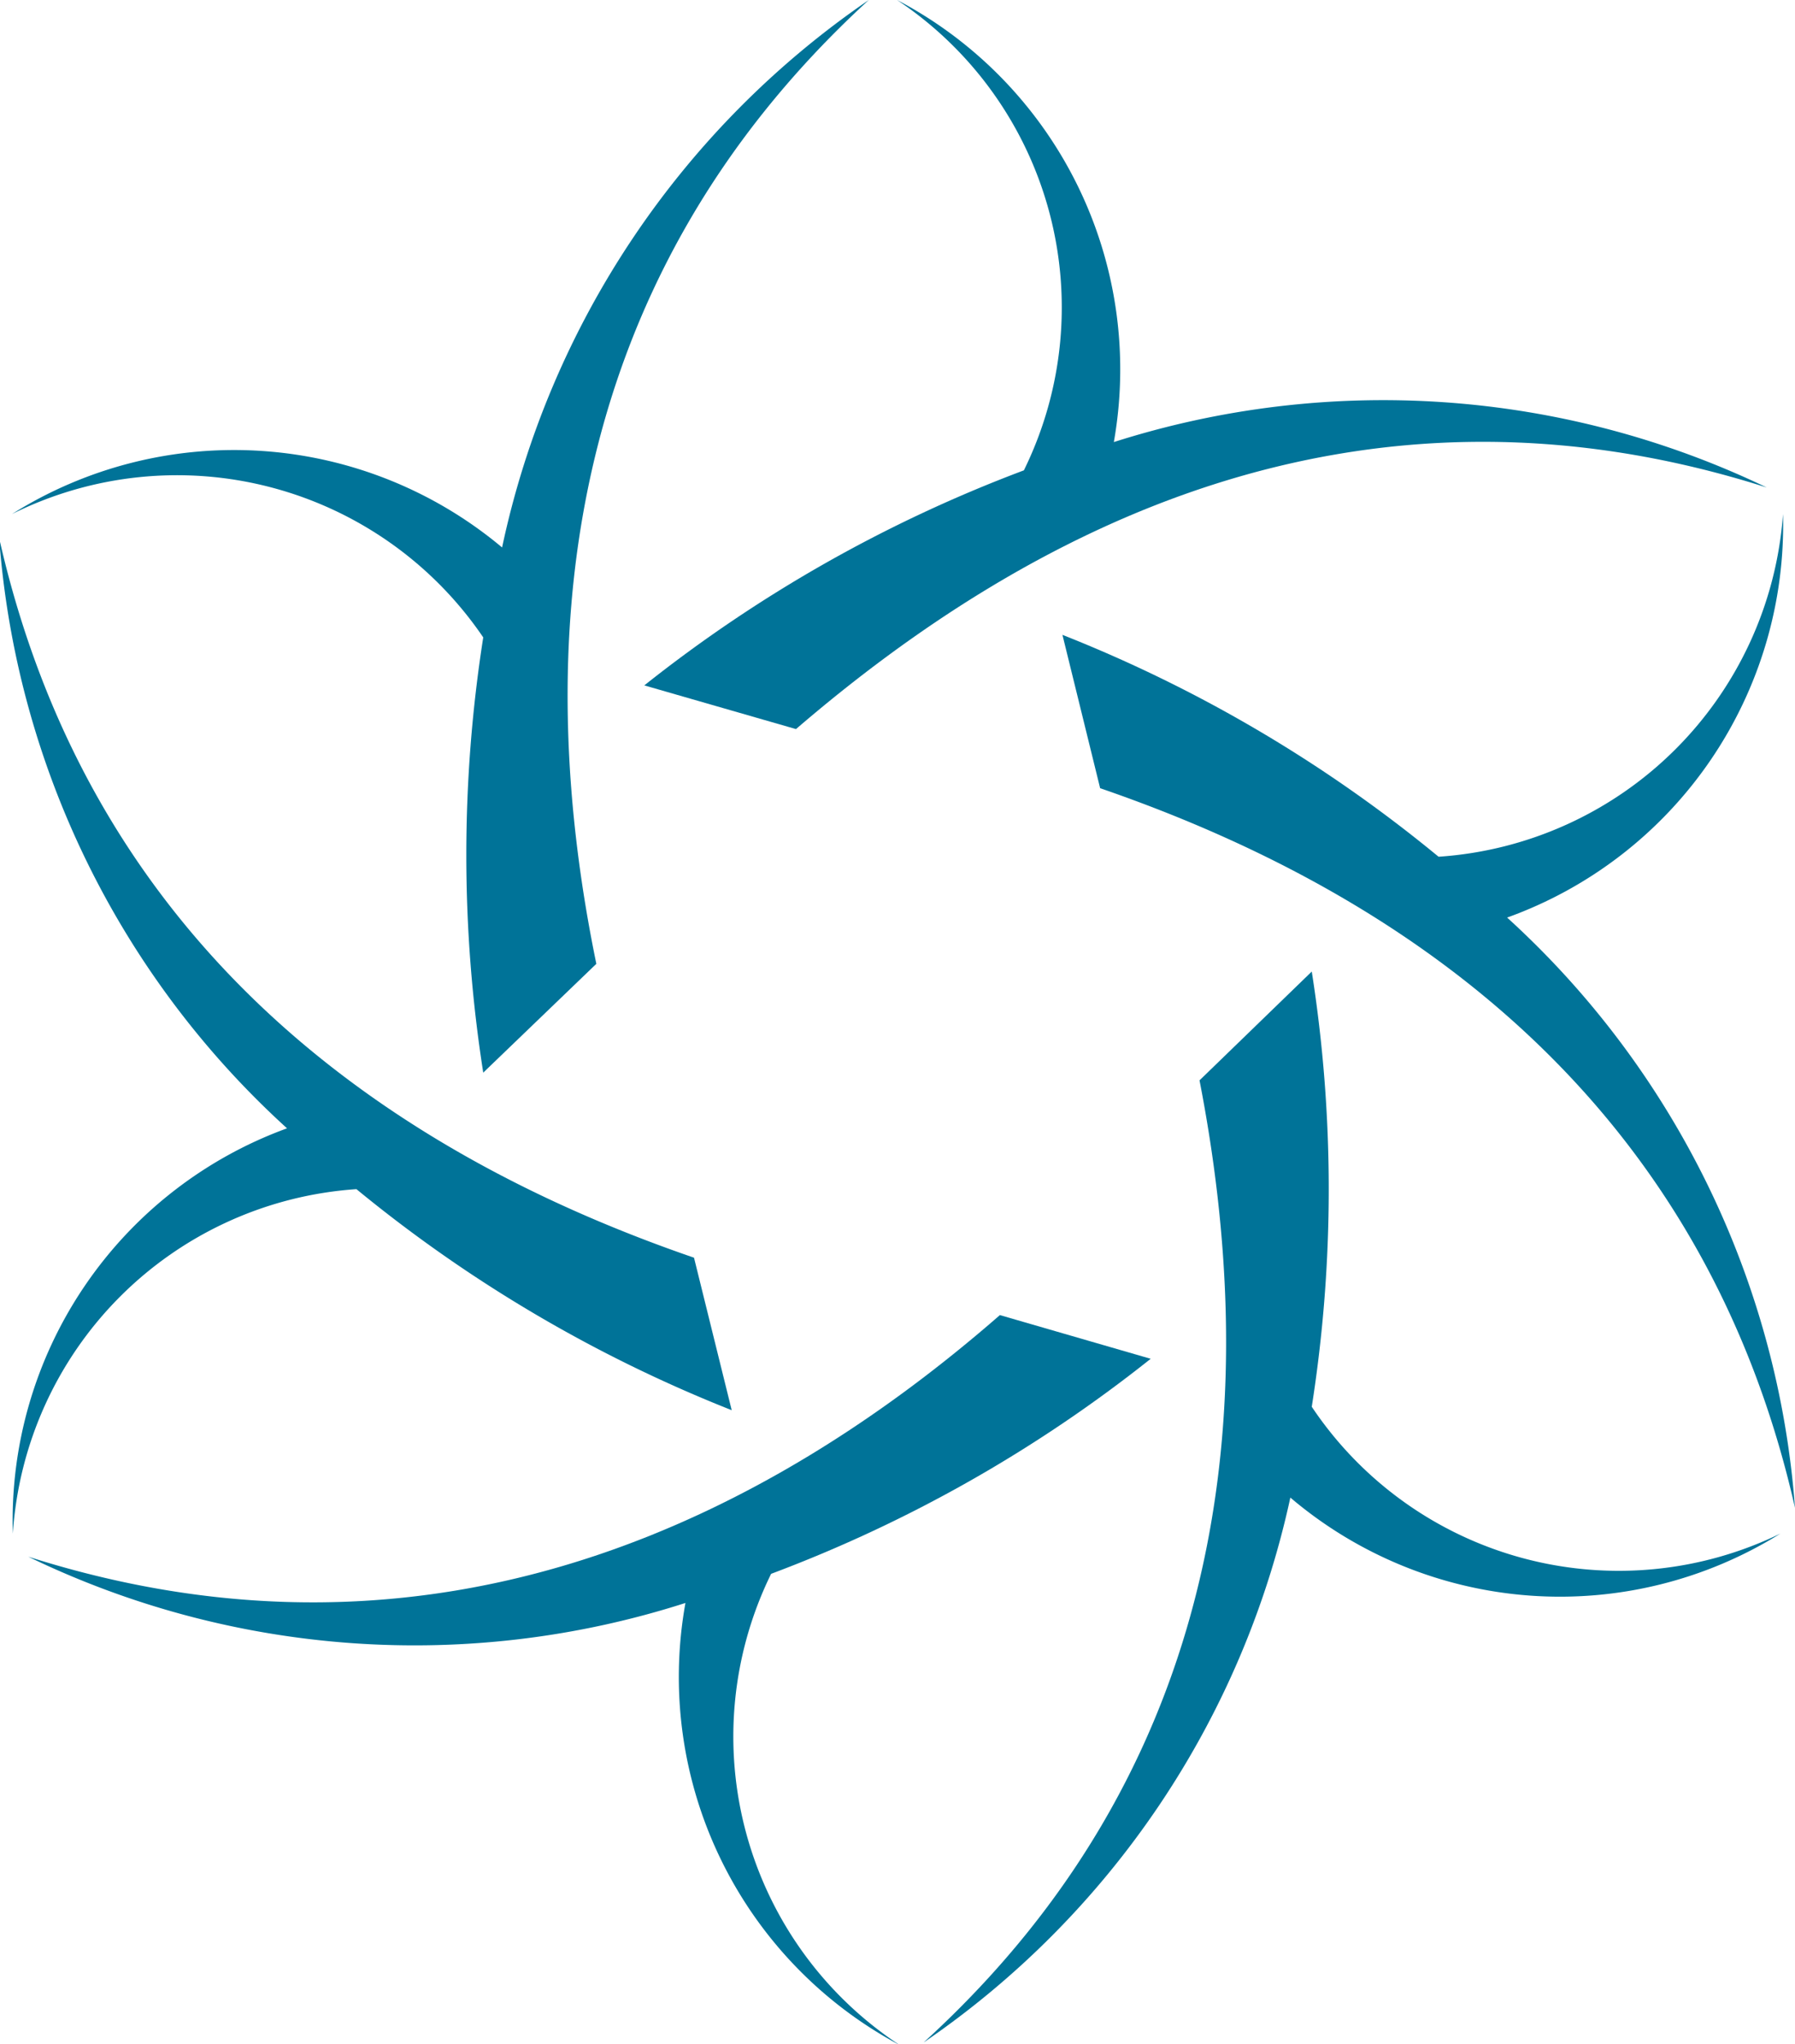
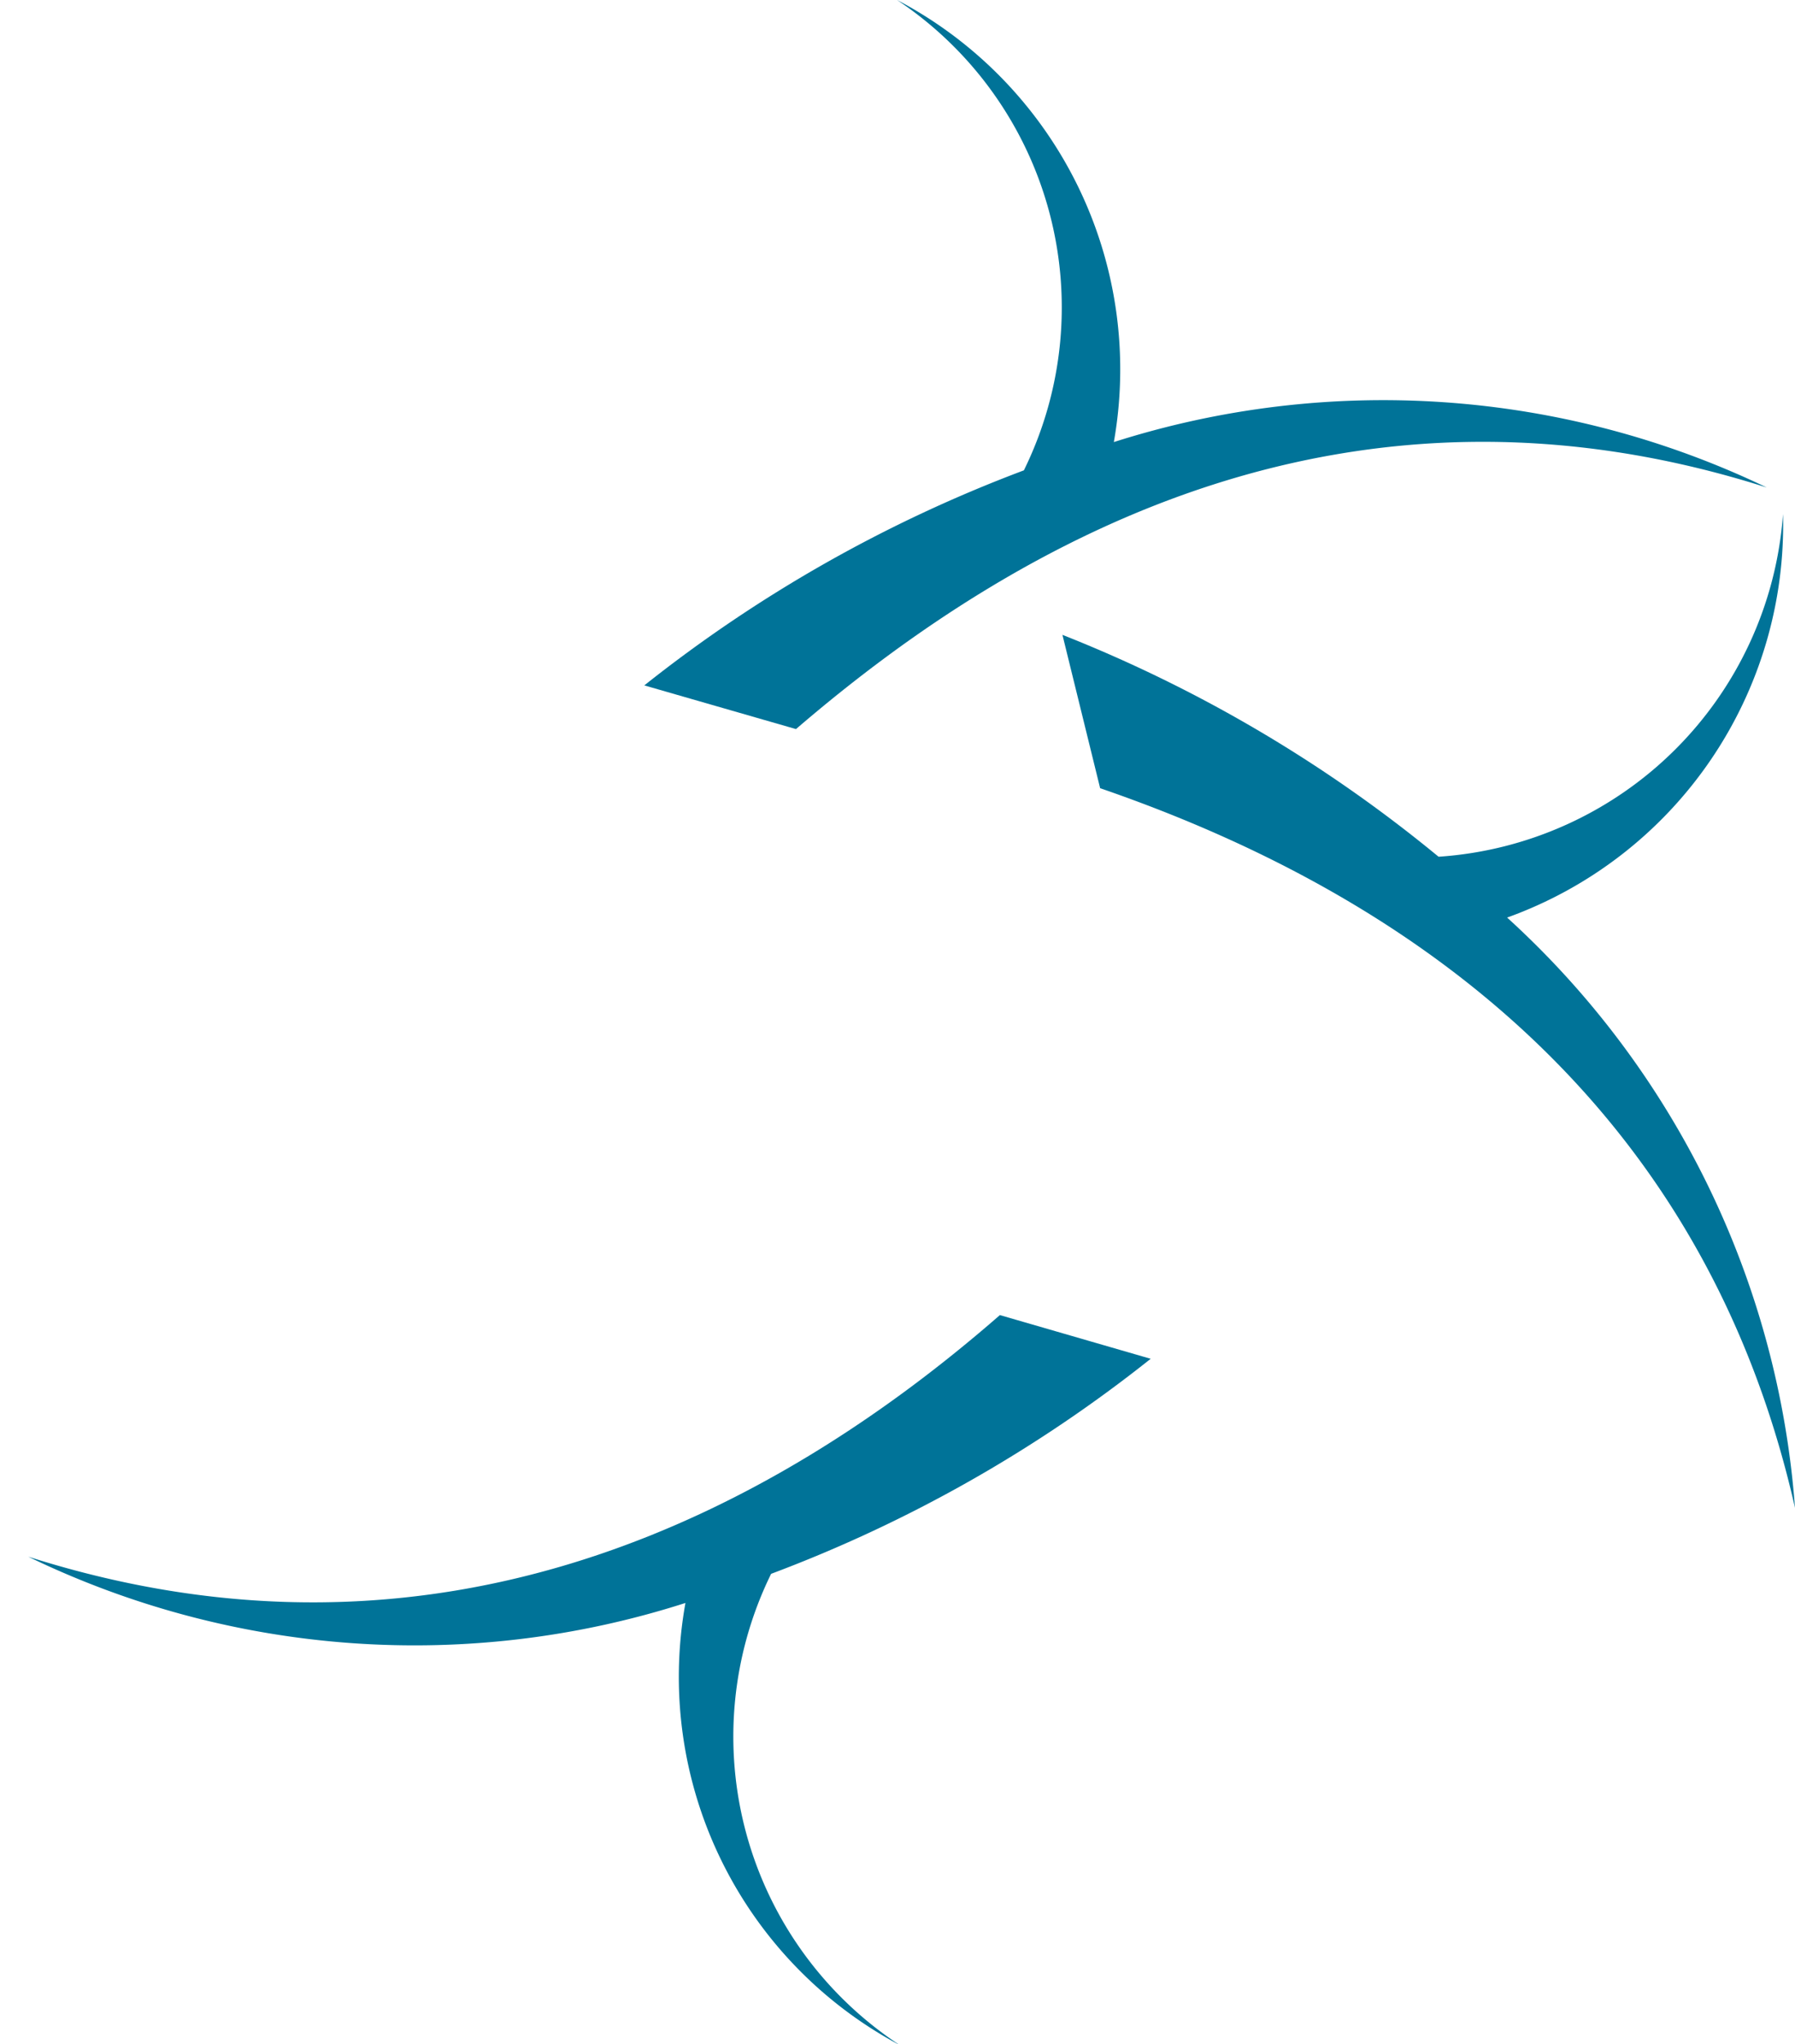
<svg xmlns="http://www.w3.org/2000/svg" viewBox="0 0 20.95 23.86">
  <defs>
    <style>.cls-1{fill:#007398;}</style>
  </defs>
  <title>アセット 1</title>
  <g id="レイヤー_2" data-name="レイヤー 2">
    <g id="レイヤー_1-2" data-name="レイヤー 1">
      <path class="cls-1" d="M16.79,10A16.35,16.35,0,0,0,12.4,7.41l.44,1.79c3.37,1.16,7,3.49,8.11,8.4a10.35,10.35,0,0,0-3.36-6.89A4.87,4.87,0,0,0,20.81,6,4.32,4.32,0,0,1,16.79,10Z" />
      <path class="cls-1" d="M11.95,5.49A16.36,16.36,0,0,0,7.52,8l1.77.51C12,6.18,15.82,4.16,20.62,5.69A10.34,10.34,0,0,0,13,5.16,4.87,4.87,0,0,0,10.47,0,4.31,4.31,0,0,1,11.95,5.49Z" />
-       <path class="cls-1" d="M5.64,7.44a16.44,16.44,0,0,0,0,5.08l1.32-1.27C6.24,7.75,6.42,3.41,10.14,0A10.35,10.35,0,0,0,5.86,6.39,4.87,4.87,0,0,0,.14,6,4.32,4.32,0,0,1,5.64,7.44Z" />
-       <path class="cls-1" d="M4.16,13.88a16.4,16.4,0,0,0,4.38,2.58l-.44-1.78c-3.37-1.16-7-3.49-8.11-8.4a10.35,10.35,0,0,0,3.36,6.89A4.87,4.87,0,0,0,.15,17.9,4.31,4.31,0,0,1,4.16,13.88Z" />
      <path class="cls-1" d="M9,18.37a16.3,16.3,0,0,0,4.43-2.51l-1.76-.51C9,17.68,5.13,19.7.33,18.17A10.34,10.34,0,0,0,8,18.71a4.87,4.87,0,0,0,2.5,5.16A4.31,4.31,0,0,1,9,18.37Z" />
-       <path class="cls-1" d="M15.31,16.42a16.38,16.38,0,0,0,0-5.08L14,12.61c.68,3.5.5,7.84-3.22,11.23a10.36,10.36,0,0,0,4.28-6.36,4.86,4.86,0,0,0,5.72.42A4.31,4.31,0,0,1,15.31,16.42Z" />
    </g>
  </g>
</svg>